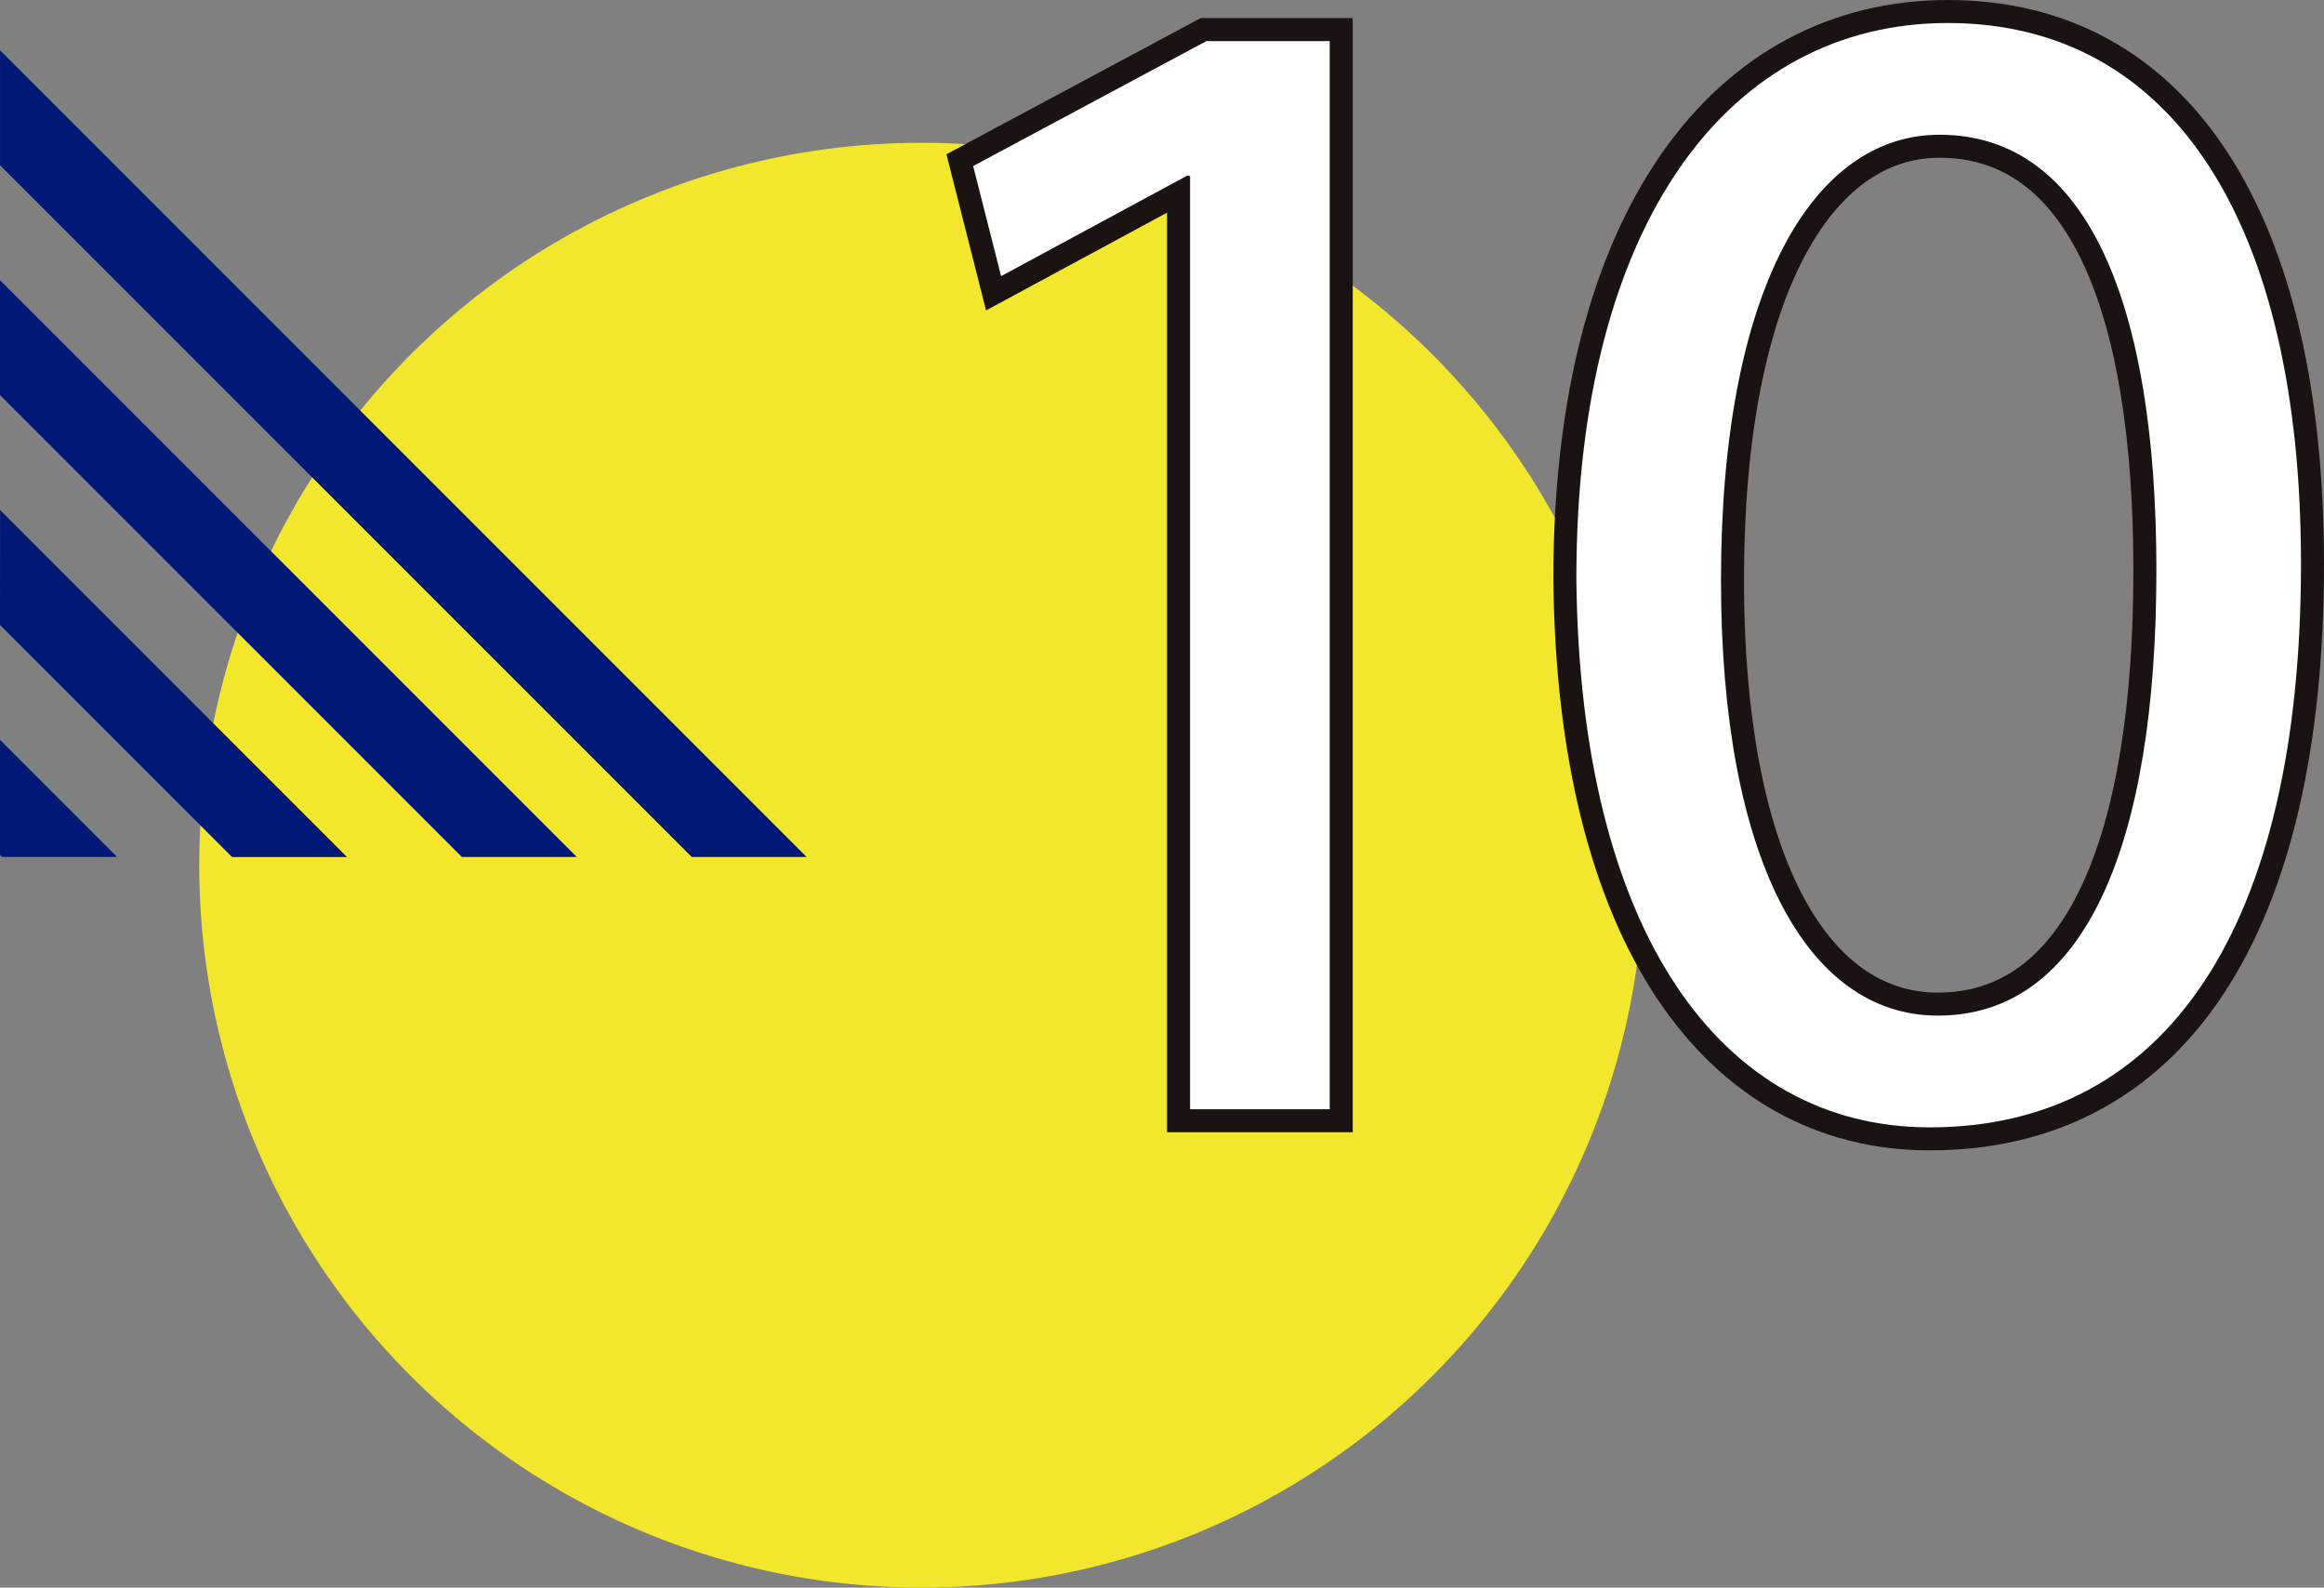
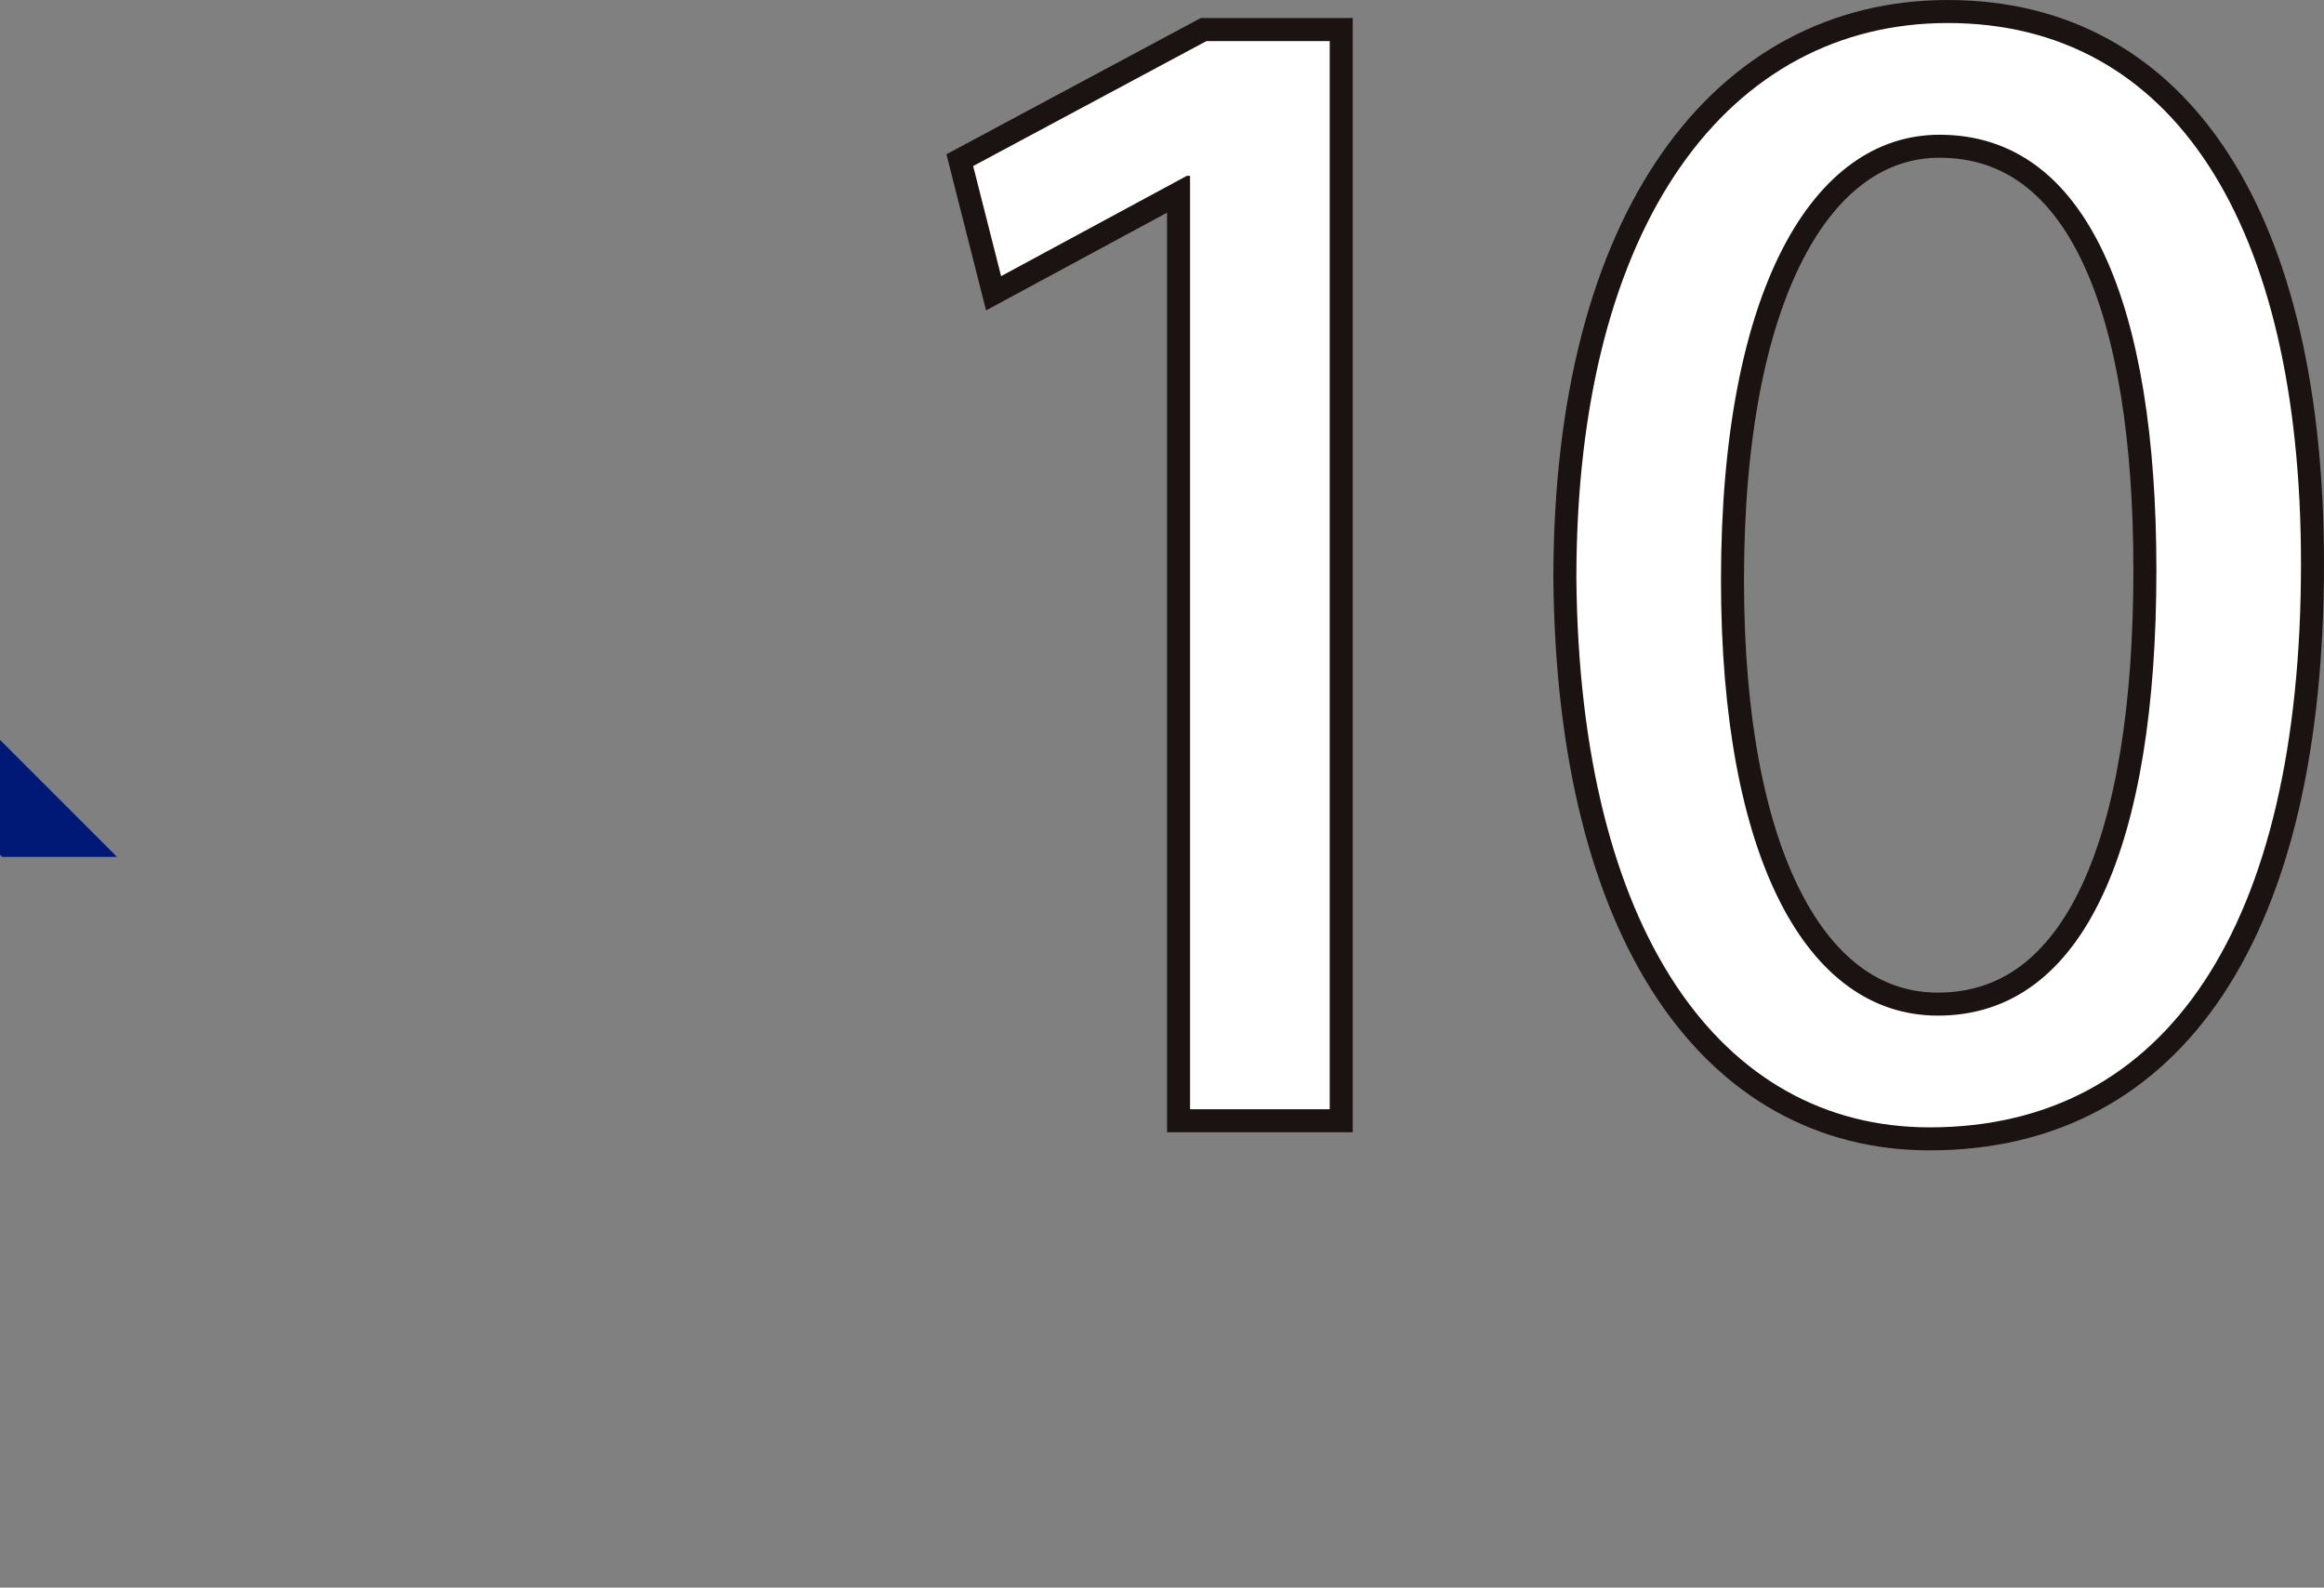
<svg xmlns="http://www.w3.org/2000/svg" width="143.205" height="97.816" viewBox="0 0 143.205 97.816">
  <rect x="0" y="0" width="143.205" height="97.816" fill="#808080" stroke="none" />
  <g id="グループ_268" data-name="グループ 268" transform="translate(-3452.461 -2197.987)">
-     <path id="パス_1315" data-name="パス 1315" d="M396.453,445.31A44.508,44.508,0,1,1,351.945,400.8a44.508,44.508,0,0,1,44.508,44.508" transform="translate(3157.302 1805.985)" fill="#f2e72d" />
-     <path id="パス_1316" data-name="パス 1316" d="M341.082,446.333h7.081l-49.7-49.7v7.083Z" transform="translate(3154 1804.451)" fill="#001976" />
-     <path id="パス_1317" data-name="パス 1317" d="M298.461,414.066l28.458,28.458H334l-35.539-35.539Z" transform="translate(3154 1808.26)" fill="#001976" />
-     <path id="パス_1318" data-name="パス 1318" d="M298.461,424.421l14.3,14.3h7.081l-21.377-21.377Z" transform="translate(3154 1812.068)" fill="#001976" />
    <path id="パス_1319" data-name="パス 1319" d="M298.461,434.775l.131.131h7.081l-7.213-7.213Z" transform="translate(3154 1815.877)" fill="#001976" />
    <path id="パス_1320" data-name="パス 1320" d="M355.666,404.521h-.2L344.023,410.7l-1.722-6.783,14.377-7.7h7.594v65.811h-8.606Z" transform="translate(3170.126 1804.3)" fill="none" stroke="#1a1311" stroke-width="2.835" />
    <path id="パス_1321" data-name="パス 1321" d="M414.126,428.716c0,22.377-8.3,34.728-22.883,34.728-12.858,0-21.565-12.048-21.768-33.816,0-22.073,9.517-34.223,22.883-34.223C406.229,395.4,414.126,407.758,414.126,428.716Zm-35.74,1.012c0,17.112,5.265,26.832,13.365,26.832,9.111,0,13.465-10.631,13.465-27.438,0-16.2-4.15-26.833-13.364-26.833C384.056,402.289,378.386,411.807,378.386,429.728Z" transform="translate(3180.122 1804)" fill="none" stroke="#1a1311" stroke-width="2.835" />
    <path id="パス_1322" data-name="パス 1322" d="M355.666,404.521h-.2L344.023,410.7l-1.722-6.783,14.377-7.7h7.594v65.811h-8.606Z" transform="translate(3170.126 1804.3)" fill="#fff" />
    <path id="パス_1323" data-name="パス 1323" d="M414.126,428.716c0,22.377-8.3,34.728-22.883,34.728-12.858,0-21.565-12.048-21.768-33.816,0-22.073,9.517-34.223,22.883-34.223,13.87,0,21.768,12.353,21.768,33.311m-35.74,1.012c0,17.112,5.265,26.832,13.365,26.832,9.111,0,13.465-10.631,13.465-27.438,0-16.2-4.15-26.833-13.364-26.833-7.8,0-13.466,9.517-13.466,27.439" transform="translate(3180.122 1804)" fill="#fff" />
  </g>
</svg>